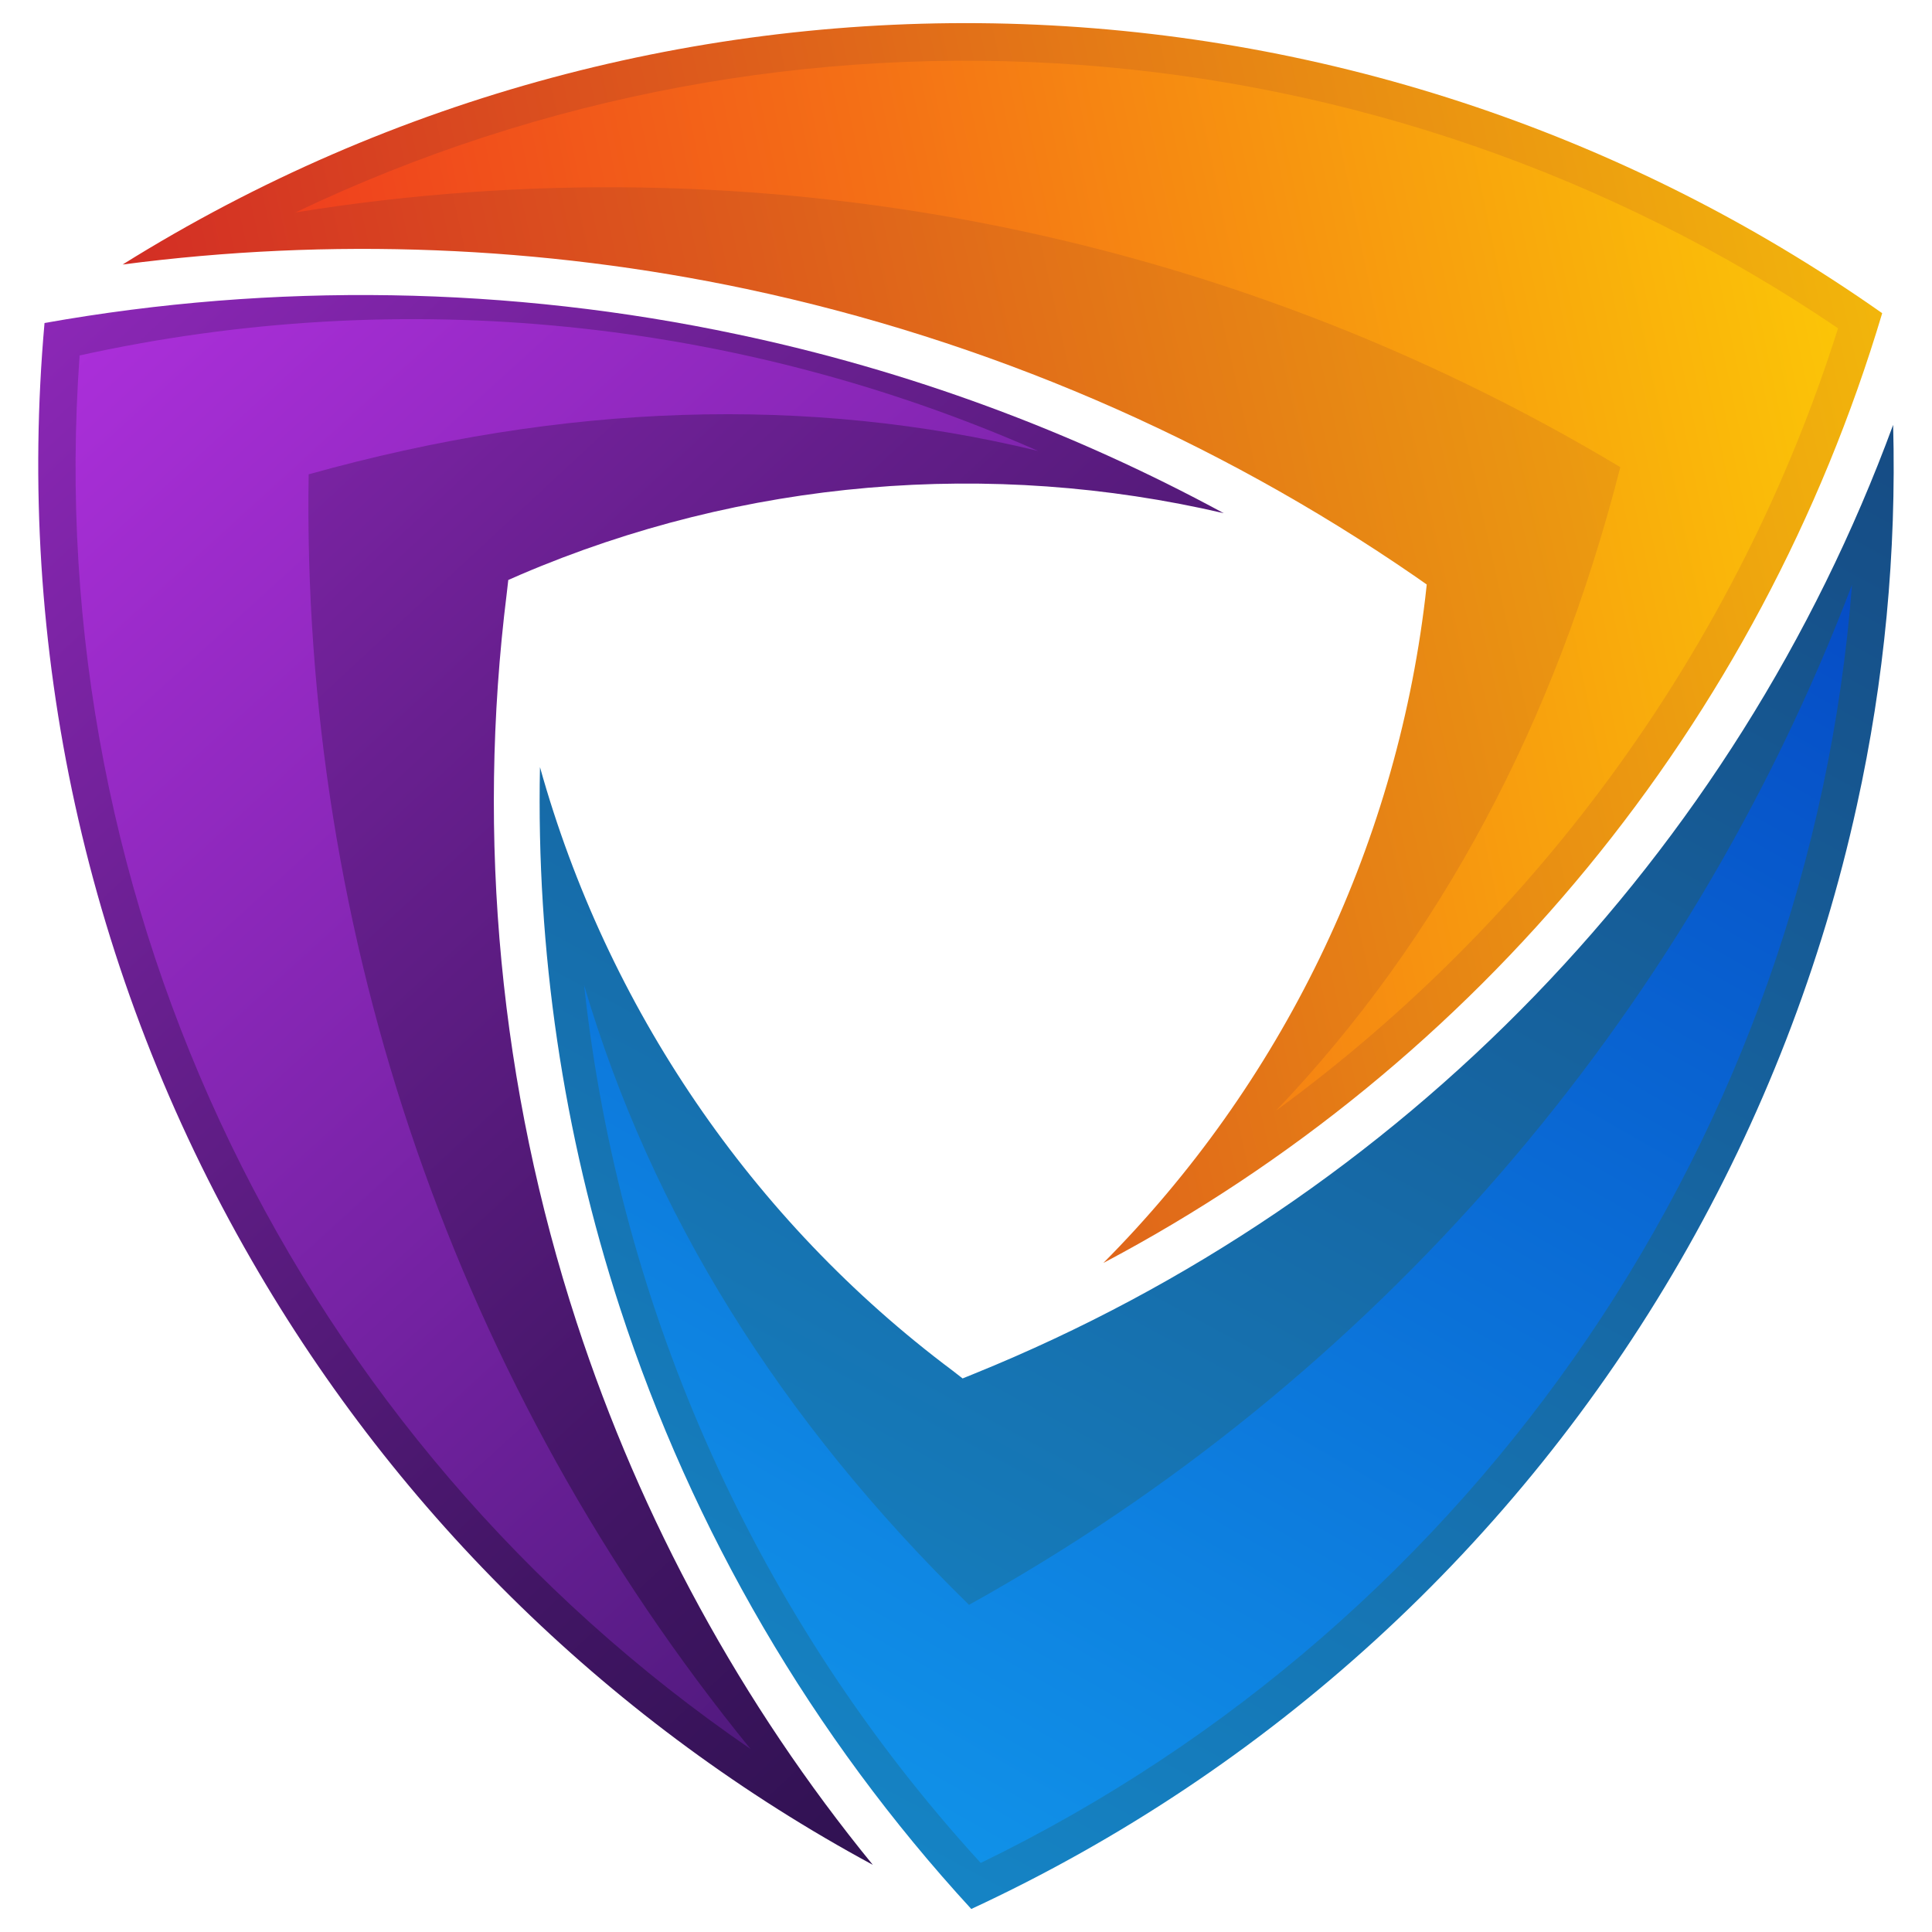
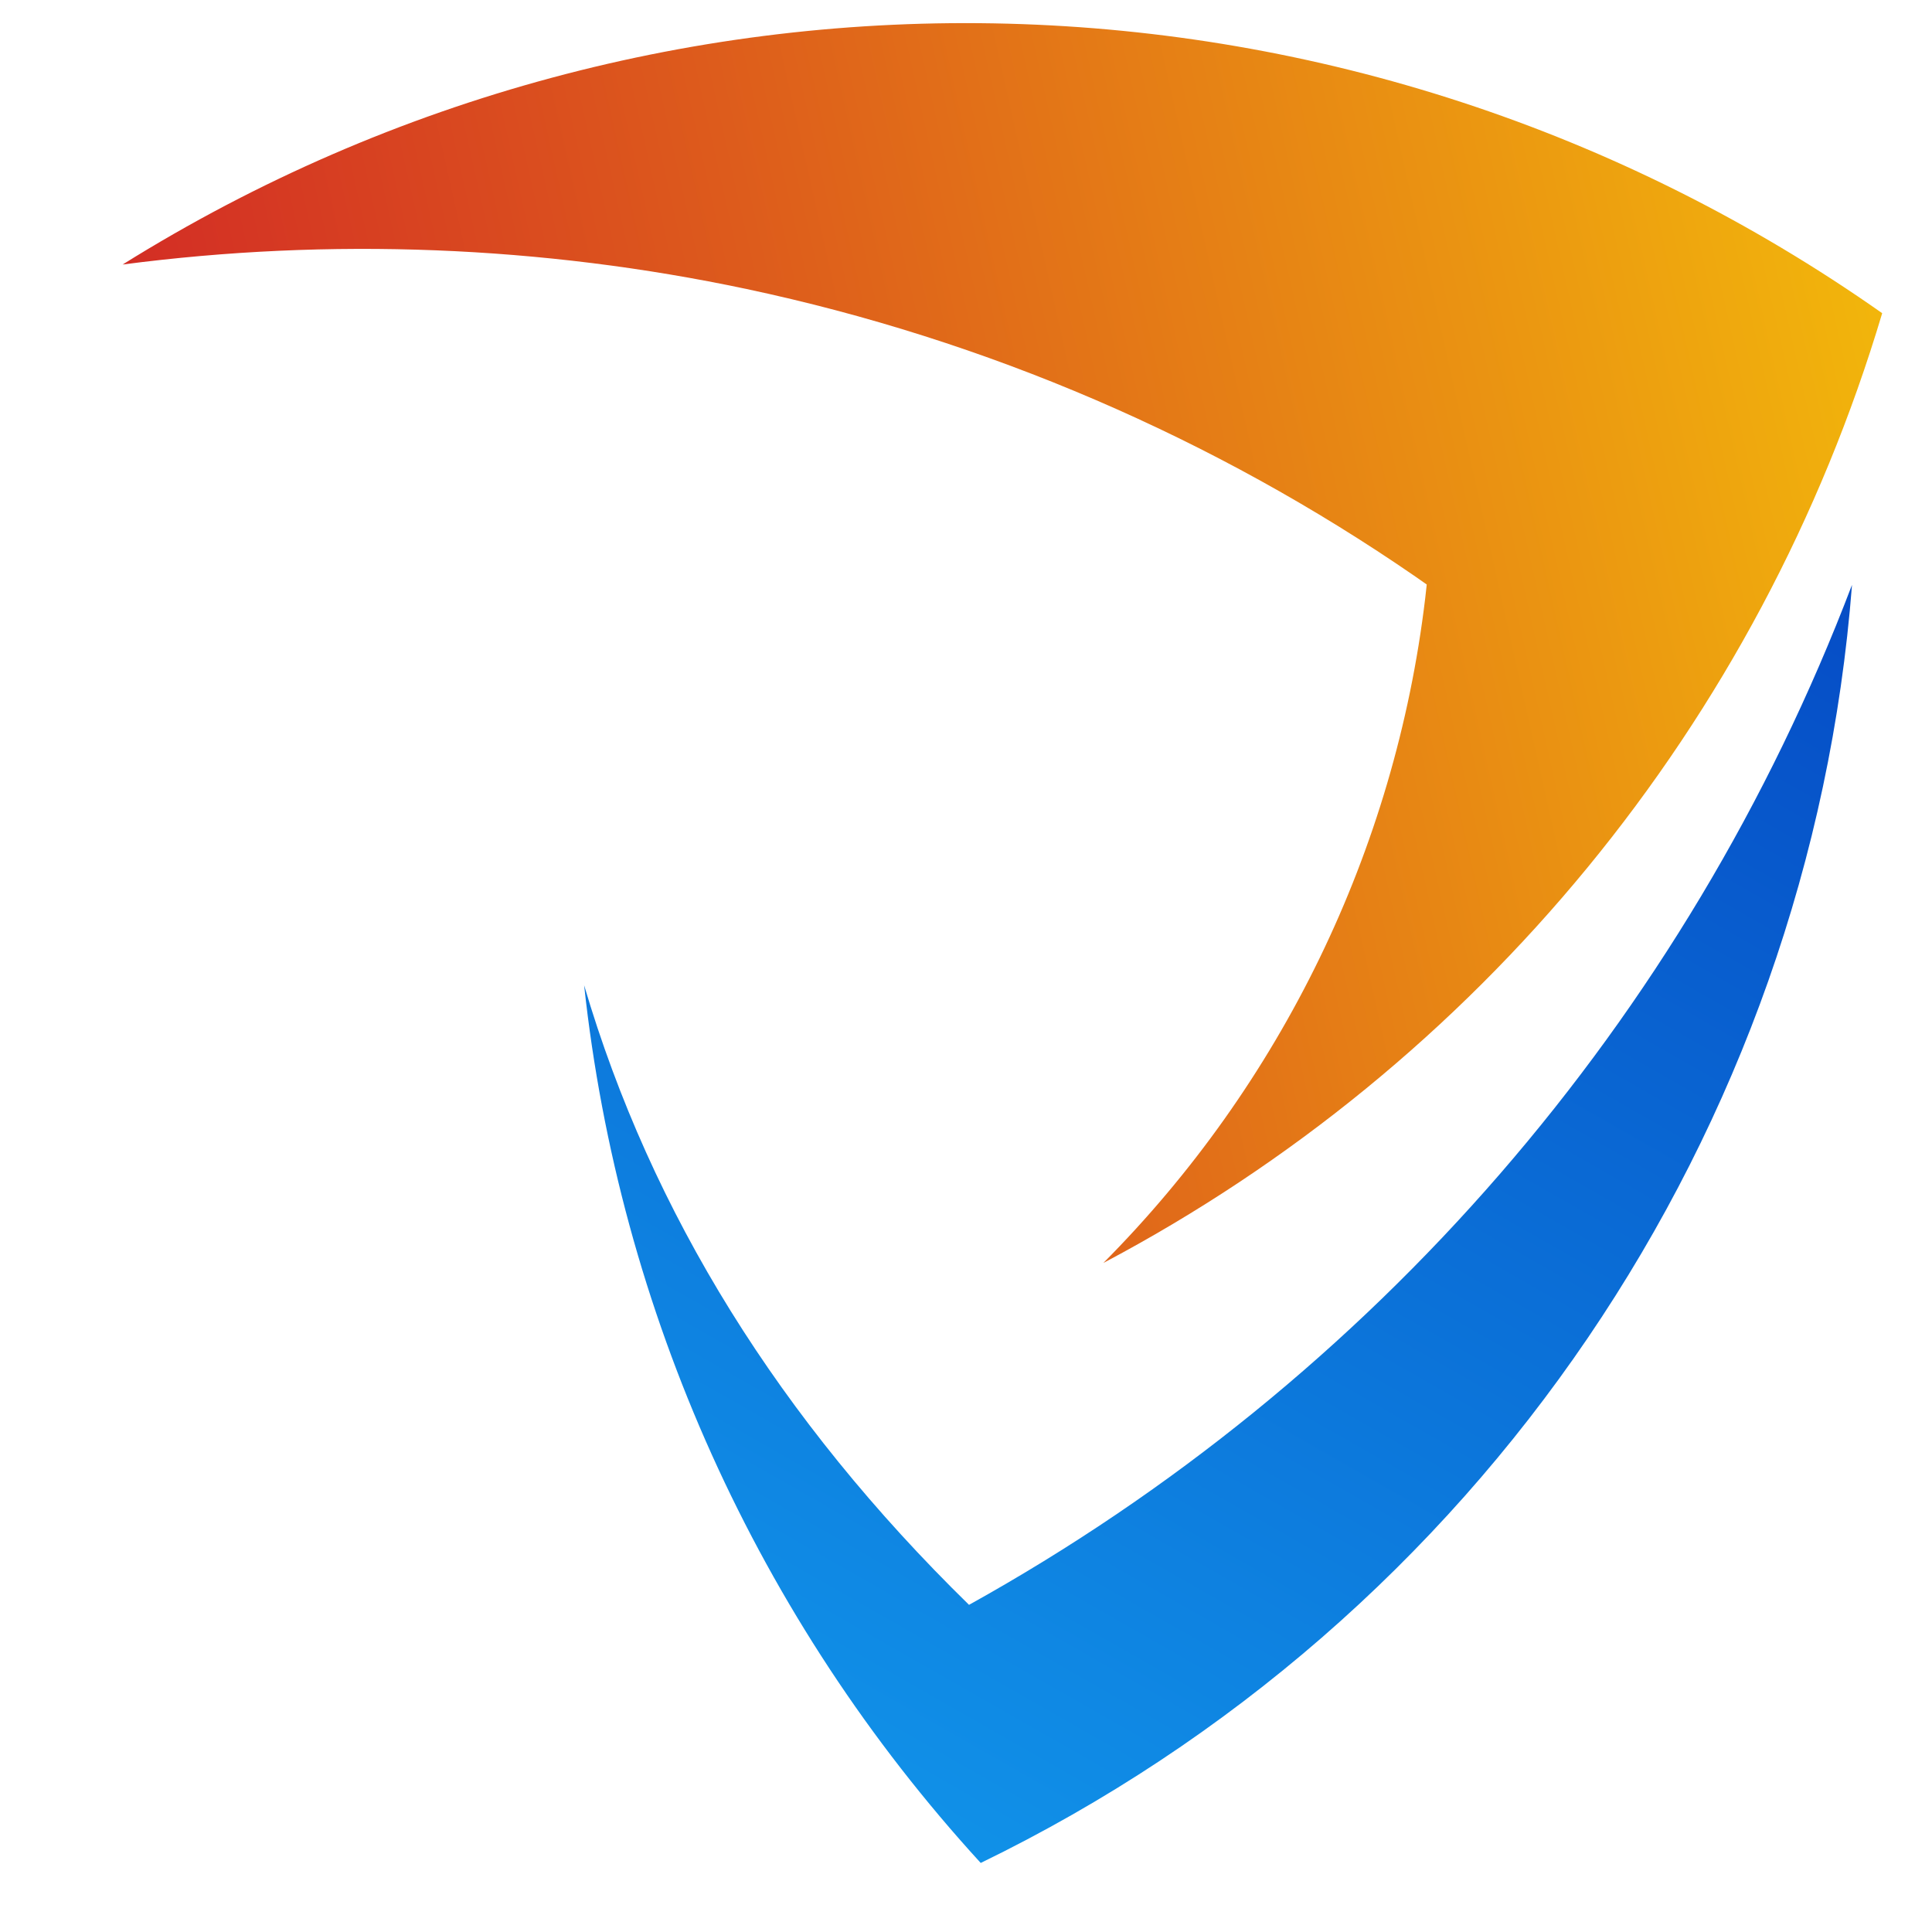
<svg xmlns="http://www.w3.org/2000/svg" xmlns:xlink="http://www.w3.org/1999/xlink" id="Layer_1" x="0px" y="0px" viewBox="0 0 512 512" style="enable-background:new 0 0 512 512;" xml:space="preserve">
  <style type="text/css">	.st0{clip-path:url(#SVGID_2_);fill:url(#SVGID_3_);}	.st1{clip-path:url(#SVGID_5_);fill:url(#SVGID_6_);}	.st2{clip-path:url(#SVGID_8_);fill:url(#SVGID_9_);}	.st3{clip-path:url(#SVGID_11_);fill:url(#SVGID_12_);}	.st4{clip-path:url(#SVGID_14_);fill:url(#SVGID_15_);}	.st5{clip-path:url(#SVGID_17_);fill:url(#SVGID_18_);}</style>
  <g>
    <g>
      <defs>
        <path id="SVGID_1_" d="M143.1,203.3c-1,48.5,6.1,97,21.2,143.3c19.3,59.2,51,113.5,93.1,159.3c78.9-36.6,144.4-96.5,187.9-171.8    c21.7-37.6,37.5-78.3,46.8-120.7c7.3-33.1,10.5-67,9.6-100.8C459.8,226.5,371.7,318,258.3,364l-3.2,1.3l-2.7-2.1    C199.1,323.3,160.8,266.7,143.1,203.3" />
      </defs>
      <clipPath id="SVGID_2_">
        <use xlink:href="#SVGID_1_" style="overflow:visible;" />
      </clipPath>
      <linearGradient id="SVGID_3_" gradientUnits="userSpaceOnUse" x1="503.307" y1="-24.564" x2="54.074" y2="804.151">
        <stop offset="5.434346e-07" style="stop-color:#163D73" />
        <stop offset="1" style="stop-color:#15AFF7" />
      </linearGradient>
-       <rect x="142.1" y="112.6" class="st0" width="360.5" height="393.3" />
    </g>
    <g>
      <defs>
        <path id="SVGID_4_" d="M231.3,494.2c-34.8-42.6-61.4-91.4-78.5-143.8c-20.3-62.2-26.6-128.3-18.5-193.2l0.4-3.5l3.2-1.4    C197,127,262.5,121.6,324.3,136c-40.4-21.9-83.8-37.9-128.9-47.4C135.1,75.8,72.5,74.8,11.8,85.6c-3.8,42.7-1.1,85.8,8.1,127.7    c9.3,42.4,25.1,83.1,46.8,120.7C105.8,401.9,162.8,457.2,231.3,494.2" />
      </defs>
      <clipPath id="SVGID_5_">
        <use xlink:href="#SVGID_4_" style="overflow:visible;" />
      </clipPath>
      <linearGradient id="SVGID_6_" gradientUnits="userSpaceOnUse" x1="289.831" y1="417.63" x2="-167.131" y2="-74.177">
        <stop offset="0" style="stop-color:#321254" />
        <stop offset="0.142" style="stop-color:#411564" />
        <stop offset="0.421" style="stop-color:#681F8F" />
        <stop offset="0.806" style="stop-color:#A52DD2" />
        <stop offset="1" style="stop-color:#C735F7" />
      </linearGradient>
-       <rect x="8" y="74.8" class="st1" width="316.3" height="419.4" />
    </g>
    <g>
      <defs>
        <path id="SVGID_7_" d="M292.4,334.7c99.3-52.5,174-143,206.4-251.7C359.5-15,175.7-19.3,32.5,70.1c55-7.2,111.1-5,165.4,6.5    c63.5,13.5,123.8,39.4,177.2,76.2l3,2.1l-0.4,3.6C369.7,225.5,339.4,287.4,292.4,334.7" />
      </defs>
      <clipPath id="SVGID_8_">
        <use xlink:href="#SVGID_7_" style="overflow:visible;" />
      </clipPath>
      <linearGradient id="SVGID_9_" gradientUnits="userSpaceOnUse" x1="-17.791" y1="221.273" x2="681.21" y2="64.443">
        <stop offset="1.331947e-07" style="stop-color:#CE1B28" />
        <stop offset="0.139" style="stop-color:#D43224" />
        <stop offset="0.34" style="stop-color:#DD5B1C" />
        <stop offset="0.615" style="stop-color:#EB9711" />
        <stop offset="1" style="stop-color:#FFF100" />
      </linearGradient>
      <rect x="32.5" y="-19.3" class="st2" width="466.3" height="354" />
    </g>
    <g>
      <defs>
-         <path id="SVGID_10_" d="M275.1,119.5c-79.4-35-168.4-44.2-254-25.3C10.5,241,79.1,381.4,198.9,463.5    C121,367.8,79.8,248.1,81.8,125.7C149.5,106.8,213.9,104.7,275.1,119.5" />
-       </defs>
+         </defs>
      <clipPath id="SVGID_11_">
        <use xlink:href="#SVGID_10_" style="overflow:visible;" />
      </clipPath>
      <linearGradient id="SVGID_12_" gradientUnits="userSpaceOnUse" x1="283.195" y1="423.561" x2="-105.368" y2="-3.066">
        <stop offset="0" style="stop-color:#4A1877" />
        <stop offset="0.303" style="stop-color:#7422A2" />
        <stop offset="0.775" style="stop-color:#B030DF" />
        <stop offset="1" style="stop-color:#C735F7" />
      </linearGradient>
      <rect x="10.5" y="75.3" class="st3" width="264.6" height="388.2" />
    </g>
    <g>
      <defs>
        <path id="SVGID_13_" d="M154.8,261.1c9.3,86.3,45.9,167.9,105.1,232.6C392.3,429.4,479.6,299.8,490.8,155    c-43.9,115.4-127,210.9-234,270.3C206.6,376.2,172.6,321.5,154.8,261.1" />
      </defs>
      <clipPath id="SVGID_14_">
        <use xlink:href="#SVGID_13_" style="overflow:visible;" />
      </clipPath>
      <linearGradient id="SVGID_15_" gradientUnits="userSpaceOnUse" x1="518.1" y1="-17.988" x2="145.348" y2="635.51">
        <stop offset="0" style="stop-color:#0131B8" />
        <stop offset="1" style="stop-color:#15AFF7" />
      </linearGradient>
      <rect x="154.8" y="155" class="st4" width="336" height="338.7" />
    </g>
    <g>
      <defs>
-         <path id="SVGID_16_" d="M338.2,294.3c70-51.2,122.5-123.7,148.9-207.3C365.3,4.4,209.4-6.3,78.3,56.3    c121.8-19.7,246.2,4.6,351.1,67.5C412,191.9,381.6,248.7,338.2,294.3" />
-       </defs>
+         </defs>
      <clipPath id="SVGID_17_">
        <use xlink:href="#SVGID_16_" style="overflow:visible;" />
      </clipPath>
      <linearGradient id="SVGID_18_" gradientUnits="userSpaceOnUse" x1="-22.82" y1="207.429" x2="611.322" y2="75.751">
        <stop offset="0" style="stop-color:#EC1C24" />
        <stop offset="0.141" style="stop-color:#EE3420" />
        <stop offset="0.438" style="stop-color:#F47016" />
        <stop offset="0.864" style="stop-color:#FCD105" />
        <stop offset="1" style="stop-color:#FFF100" />
      </linearGradient>
      <rect x="78.3" y="-6.3" class="st5" width="408.8" height="300.6" />
    </g>
  </g>
</svg>